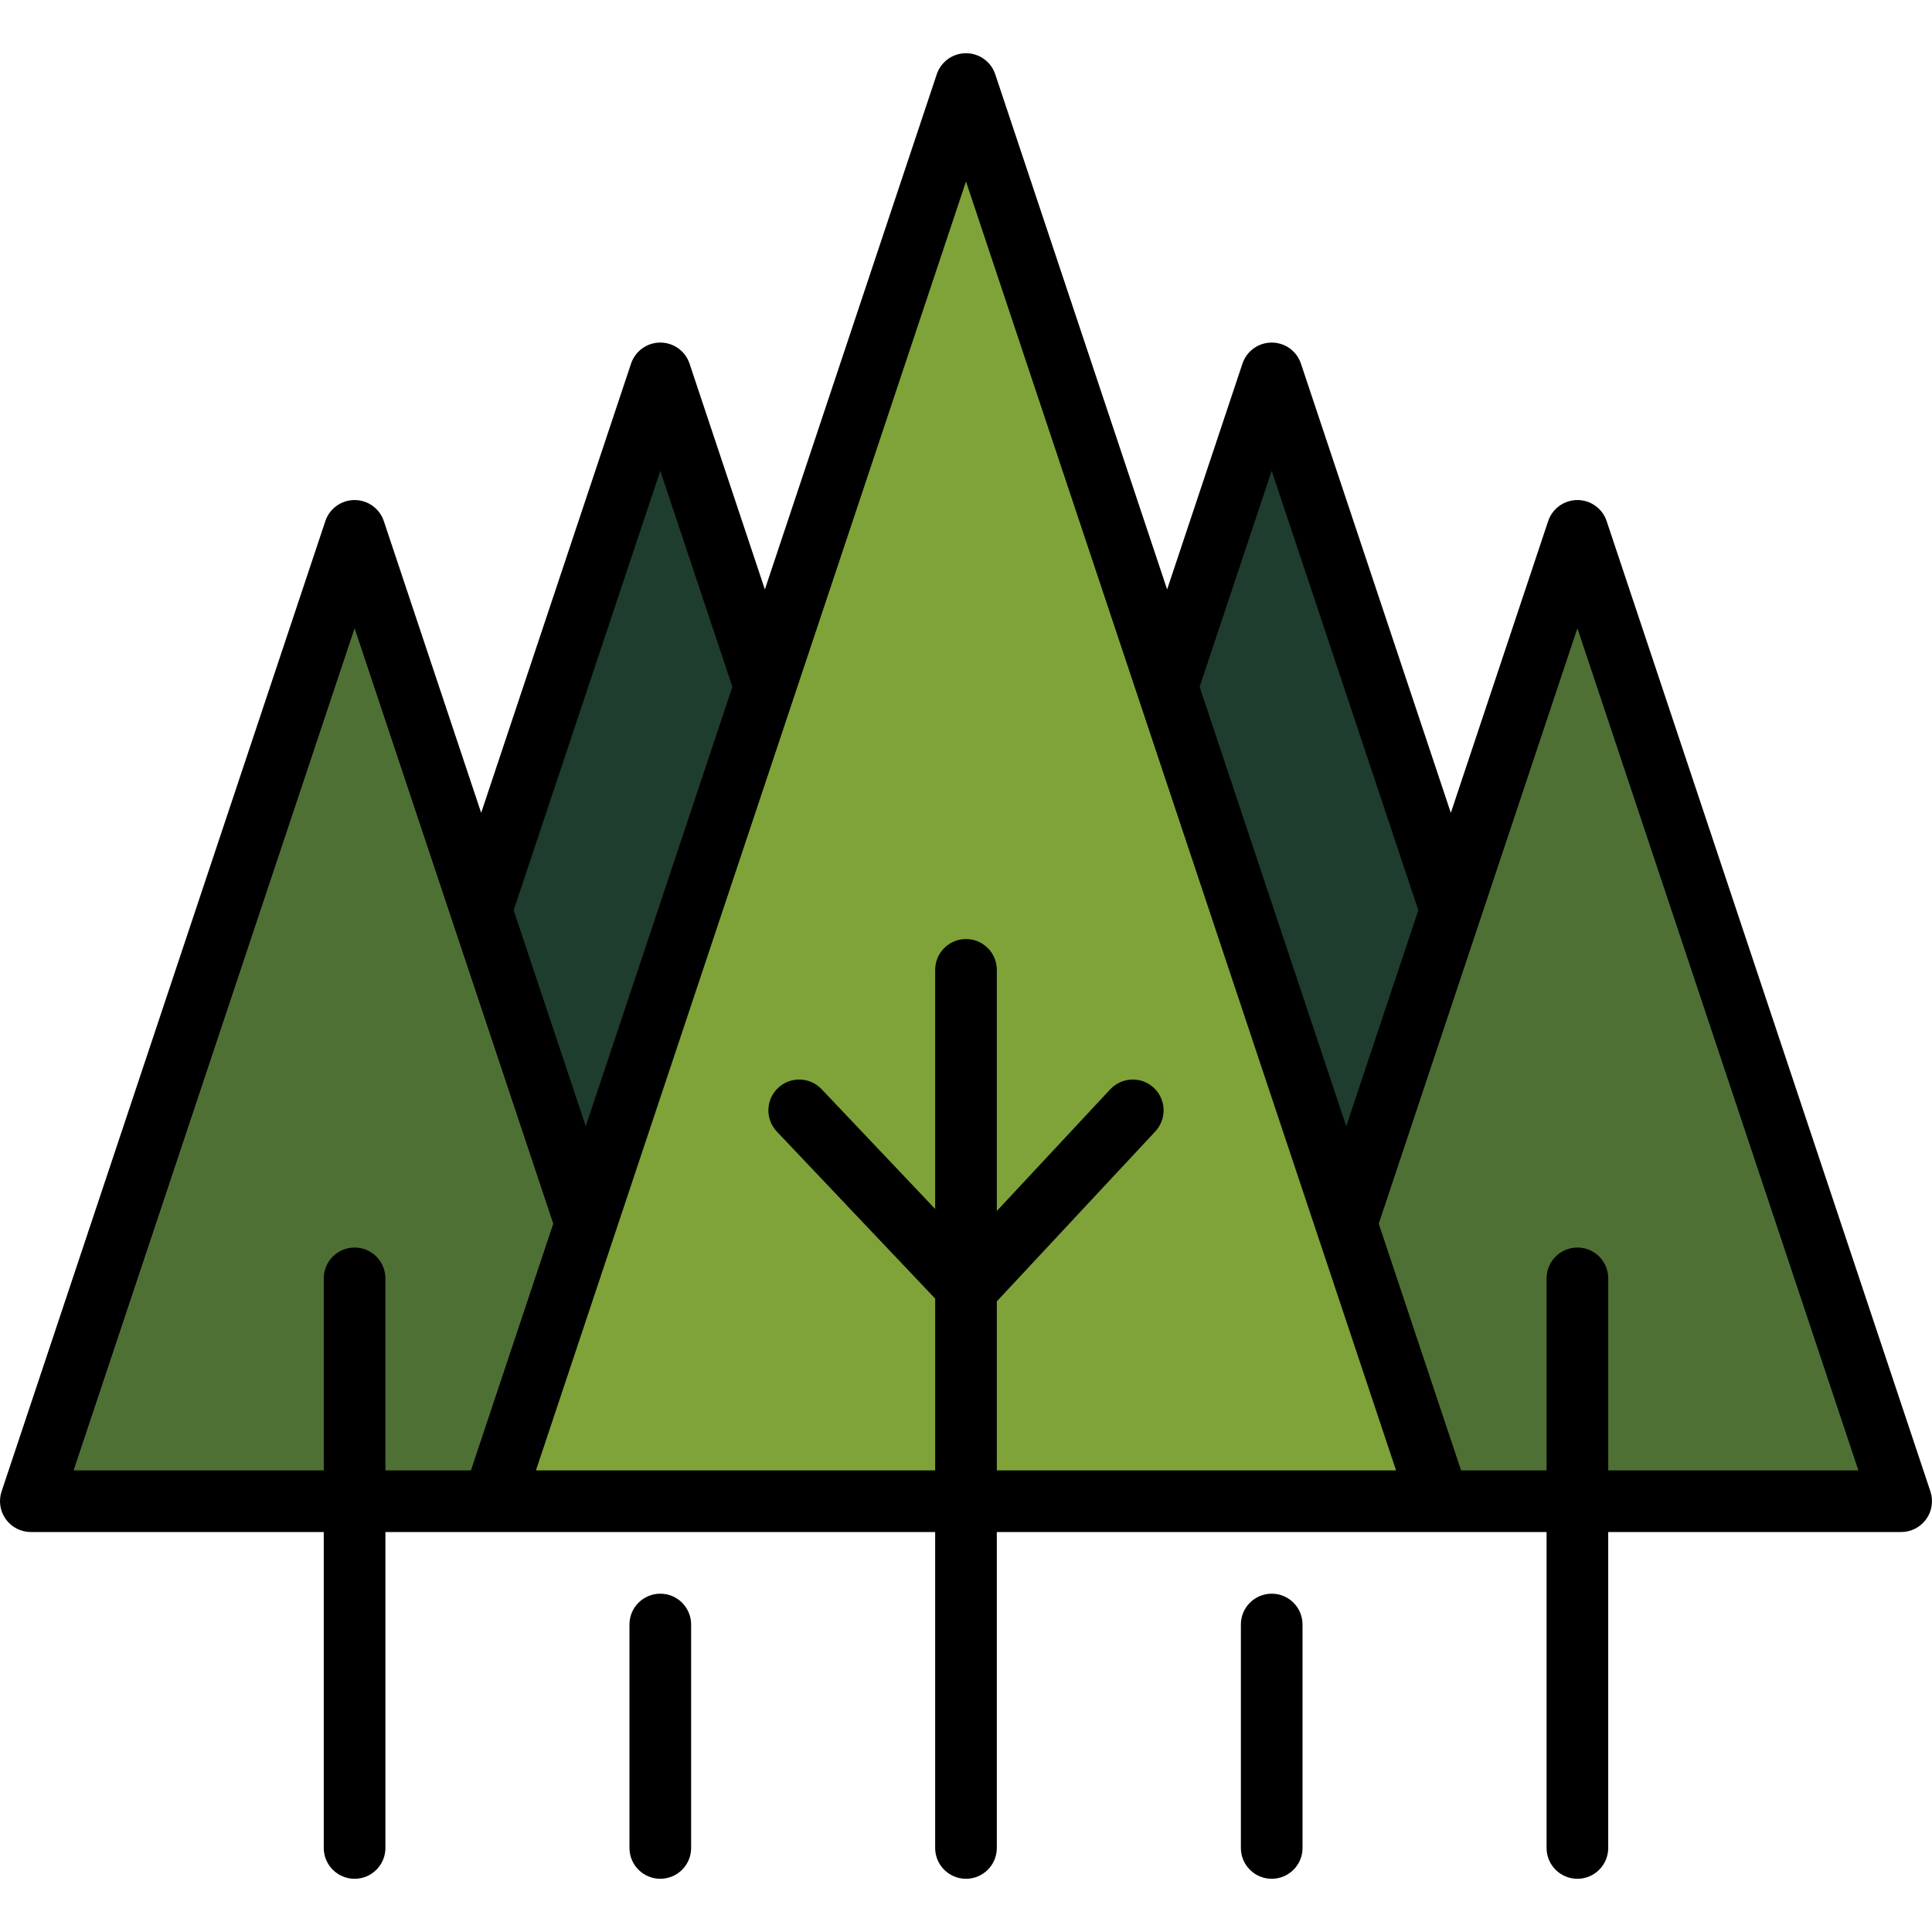
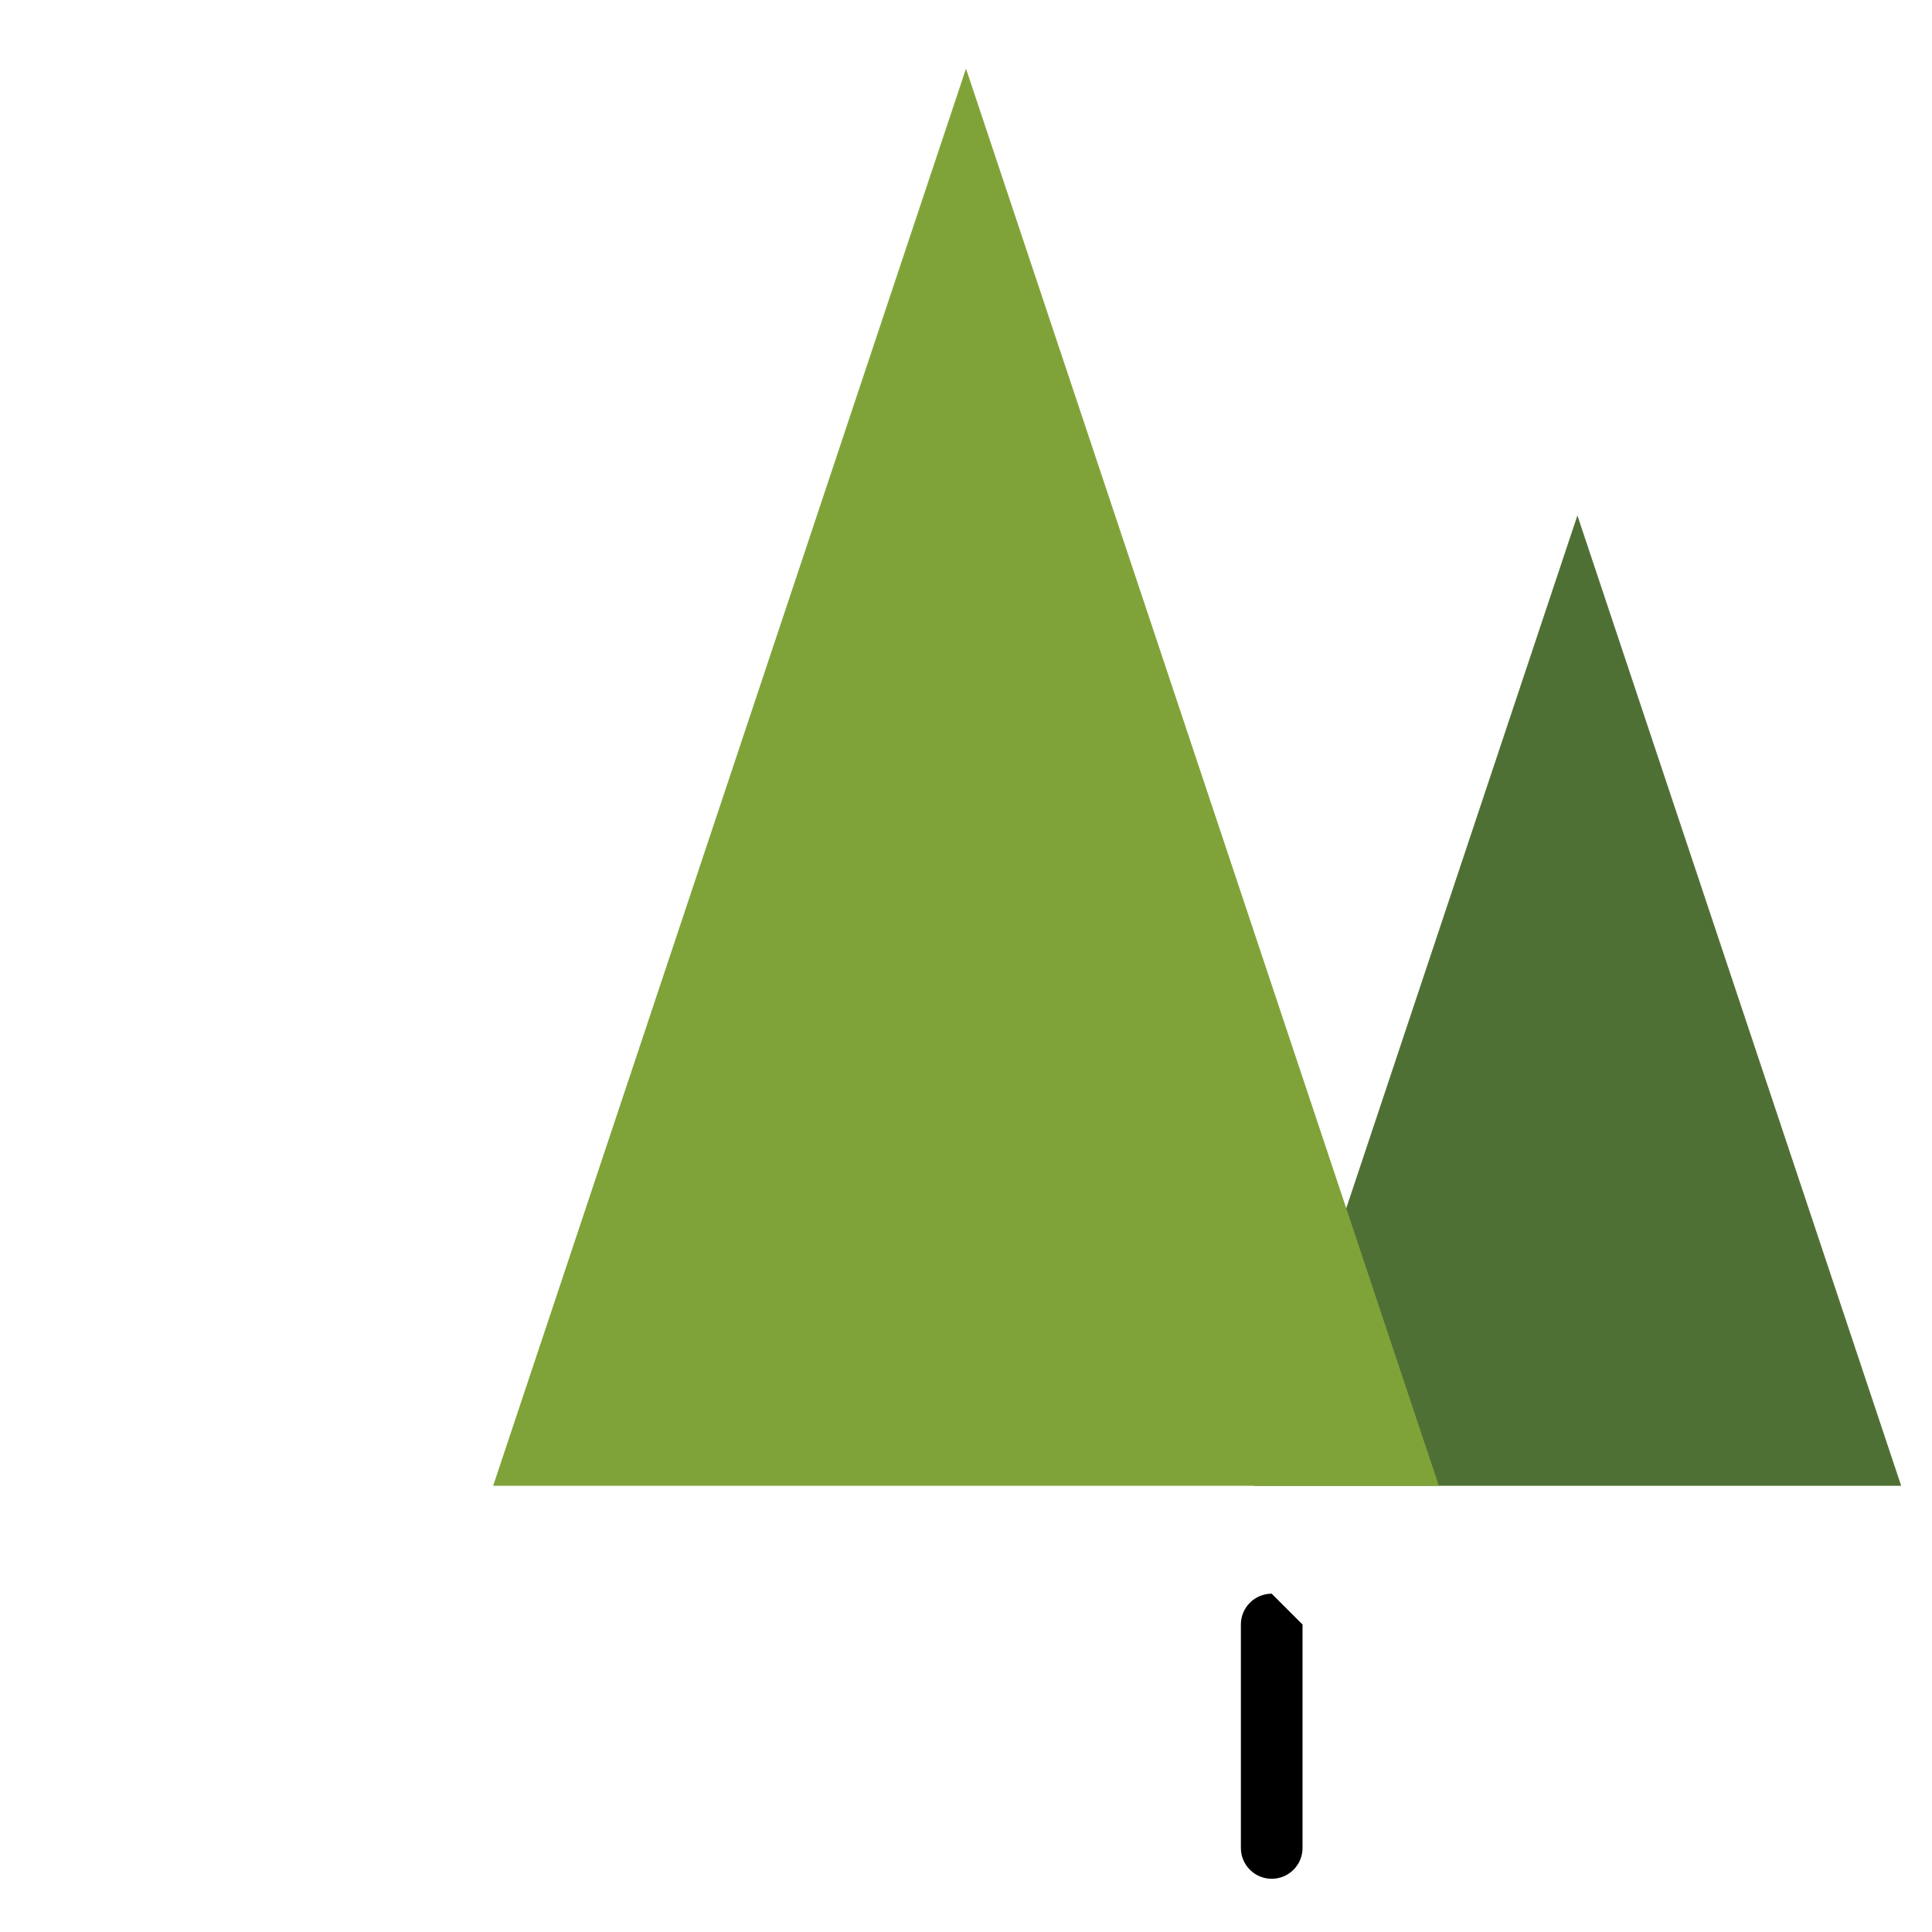
<svg xmlns="http://www.w3.org/2000/svg" height="800px" width="800px" version="1.1" id="Layer_1" viewBox="0 0 512 512" xml:space="preserve">
  <g>
-     <polygon style="fill:#1E3D2E;" points="337.015,94.867 251.214,352.014 422.815,352.014  " />
-     <polygon style="fill:#1E3D2E;" points="174.985,94.867 89.185,352.014 260.786,352.014  " />
-   </g>
+     </g>
  <g>
    <polygon style="fill:#4F7034;" points="418.029,136.602 332.23,393.748 503.83,393.748  " />
-     <polygon style="fill:#4F7034;" points="93.971,136.602 8.17,393.748 179.77,393.748  " />
  </g>
  <polygon style="fill:#7FA339;" points="256,18.188 130.691,393.748 381.308,393.748 " />
-   <path d="M337.015,422.343c-4.513,0-8.17,3.658-8.17,8.17v59.213c0,4.512,3.657,8.17,8.17,8.17s8.17-3.658,8.17-8.17v-59.213  C345.185,426.001,341.528,422.343,337.015,422.343z" />
-   <path d="M174.985,422.343c-4.513,0-8.17,3.658-8.17,8.17v59.213c0,4.512,3.657,8.17,8.17,8.17s8.17-3.658,8.17-8.17v-59.213  C183.155,426.001,179.497,422.343,174.985,422.343z" />
-   <path d="M511.579,395.247l-85.8-257.147c-1.112-3.336-4.234-5.584-7.75-5.584c-3.516,0-6.637,2.25-7.75,5.584l-25.795,77.311  l-39.72-119.044c-1.113-3.335-4.234-5.584-7.75-5.584c-3.516,0-6.637,2.25-7.75,5.584L309.3,156.201L263.75,19.687  c-1.113-3.335-4.234-5.584-7.75-5.584c-3.516,0-6.637,2.25-7.75,5.584L202.7,156.204l-19.965-59.836  c-1.112-3.336-4.234-5.585-7.75-5.585c-3.516,0-6.637,2.248-7.75,5.584l-39.72,119.042l-25.795-77.309  c-1.113-3.335-4.234-5.584-7.75-5.584c-3.516,0-6.637,2.248-7.75,5.584L0.42,395.247c-0.832,2.492-0.414,5.231,1.121,7.362  c1.535,2.132,4.002,3.394,6.629,3.394H85.8v83.724c0,4.512,3.657,8.17,8.17,8.17c4.513,0,8.17-3.658,8.17-8.17v-83.724h28.36  c0.029,0,0.059,0,0.088,0h117.24v83.724c0,4.512,3.657,8.17,8.17,8.17s8.17-3.658,8.17-8.17v-83.724h117.111  c0.01,0,0.02,0.002,0.027,0.002c0.008,0,0.018-0.002,0.026-0.002h28.525v83.724c0,4.512,3.657,8.17,8.17,8.17  c4.513,0,8.17-3.658,8.17-8.17v-83.724h77.63c2.626,0,5.094-1.263,6.629-3.394C511.993,400.478,512.412,397.738,511.579,395.247z   M337.015,124.766l38.858,116.457l-19.102,57.249l-38.858-116.458L337.015,124.766z M174.985,124.767l19.102,57.25L155.23,298.473  l-19.102-57.251L174.985,124.767z M93.971,330.609c-4.513,0-8.17,3.658-8.17,8.17v50.883H19.509L93.97,166.5l52.647,157.786  l-21.812,65.376h-22.664v-50.883C102.141,334.267,98.483,330.609,93.971,330.609z M264.17,344.874l42.006-45.045  c3.076-3.3,2.897-8.47-0.403-11.547c-3.301-3.079-8.47-2.897-11.548,0.403l-30.055,32.23v-63.891c0-4.512-3.657-8.17-8.17-8.17  s-8.17,3.658-8.17,8.17v63.367l-30.101-31.753c-3.107-3.275-8.278-3.412-11.552-0.308c-3.275,3.105-3.413,8.276-0.308,11.551  l41.962,44.26v45.522h-105.8L256,48.088l113.97,341.575h-105.8V344.874z M426.2,389.662v-50.883c0-4.512-3.657-8.17-8.17-8.17  c-4.513,0-8.17,3.658-8.17,8.17v50.883h-22.664l-21.812-65.376L418.029,166.5l74.461,223.162H426.2z" />
+   <path d="M337.015,422.343c-4.513,0-8.17,3.658-8.17,8.17v59.213c0,4.512,3.657,8.17,8.17,8.17s8.17-3.658,8.17-8.17v-59.213  z" />
</svg>